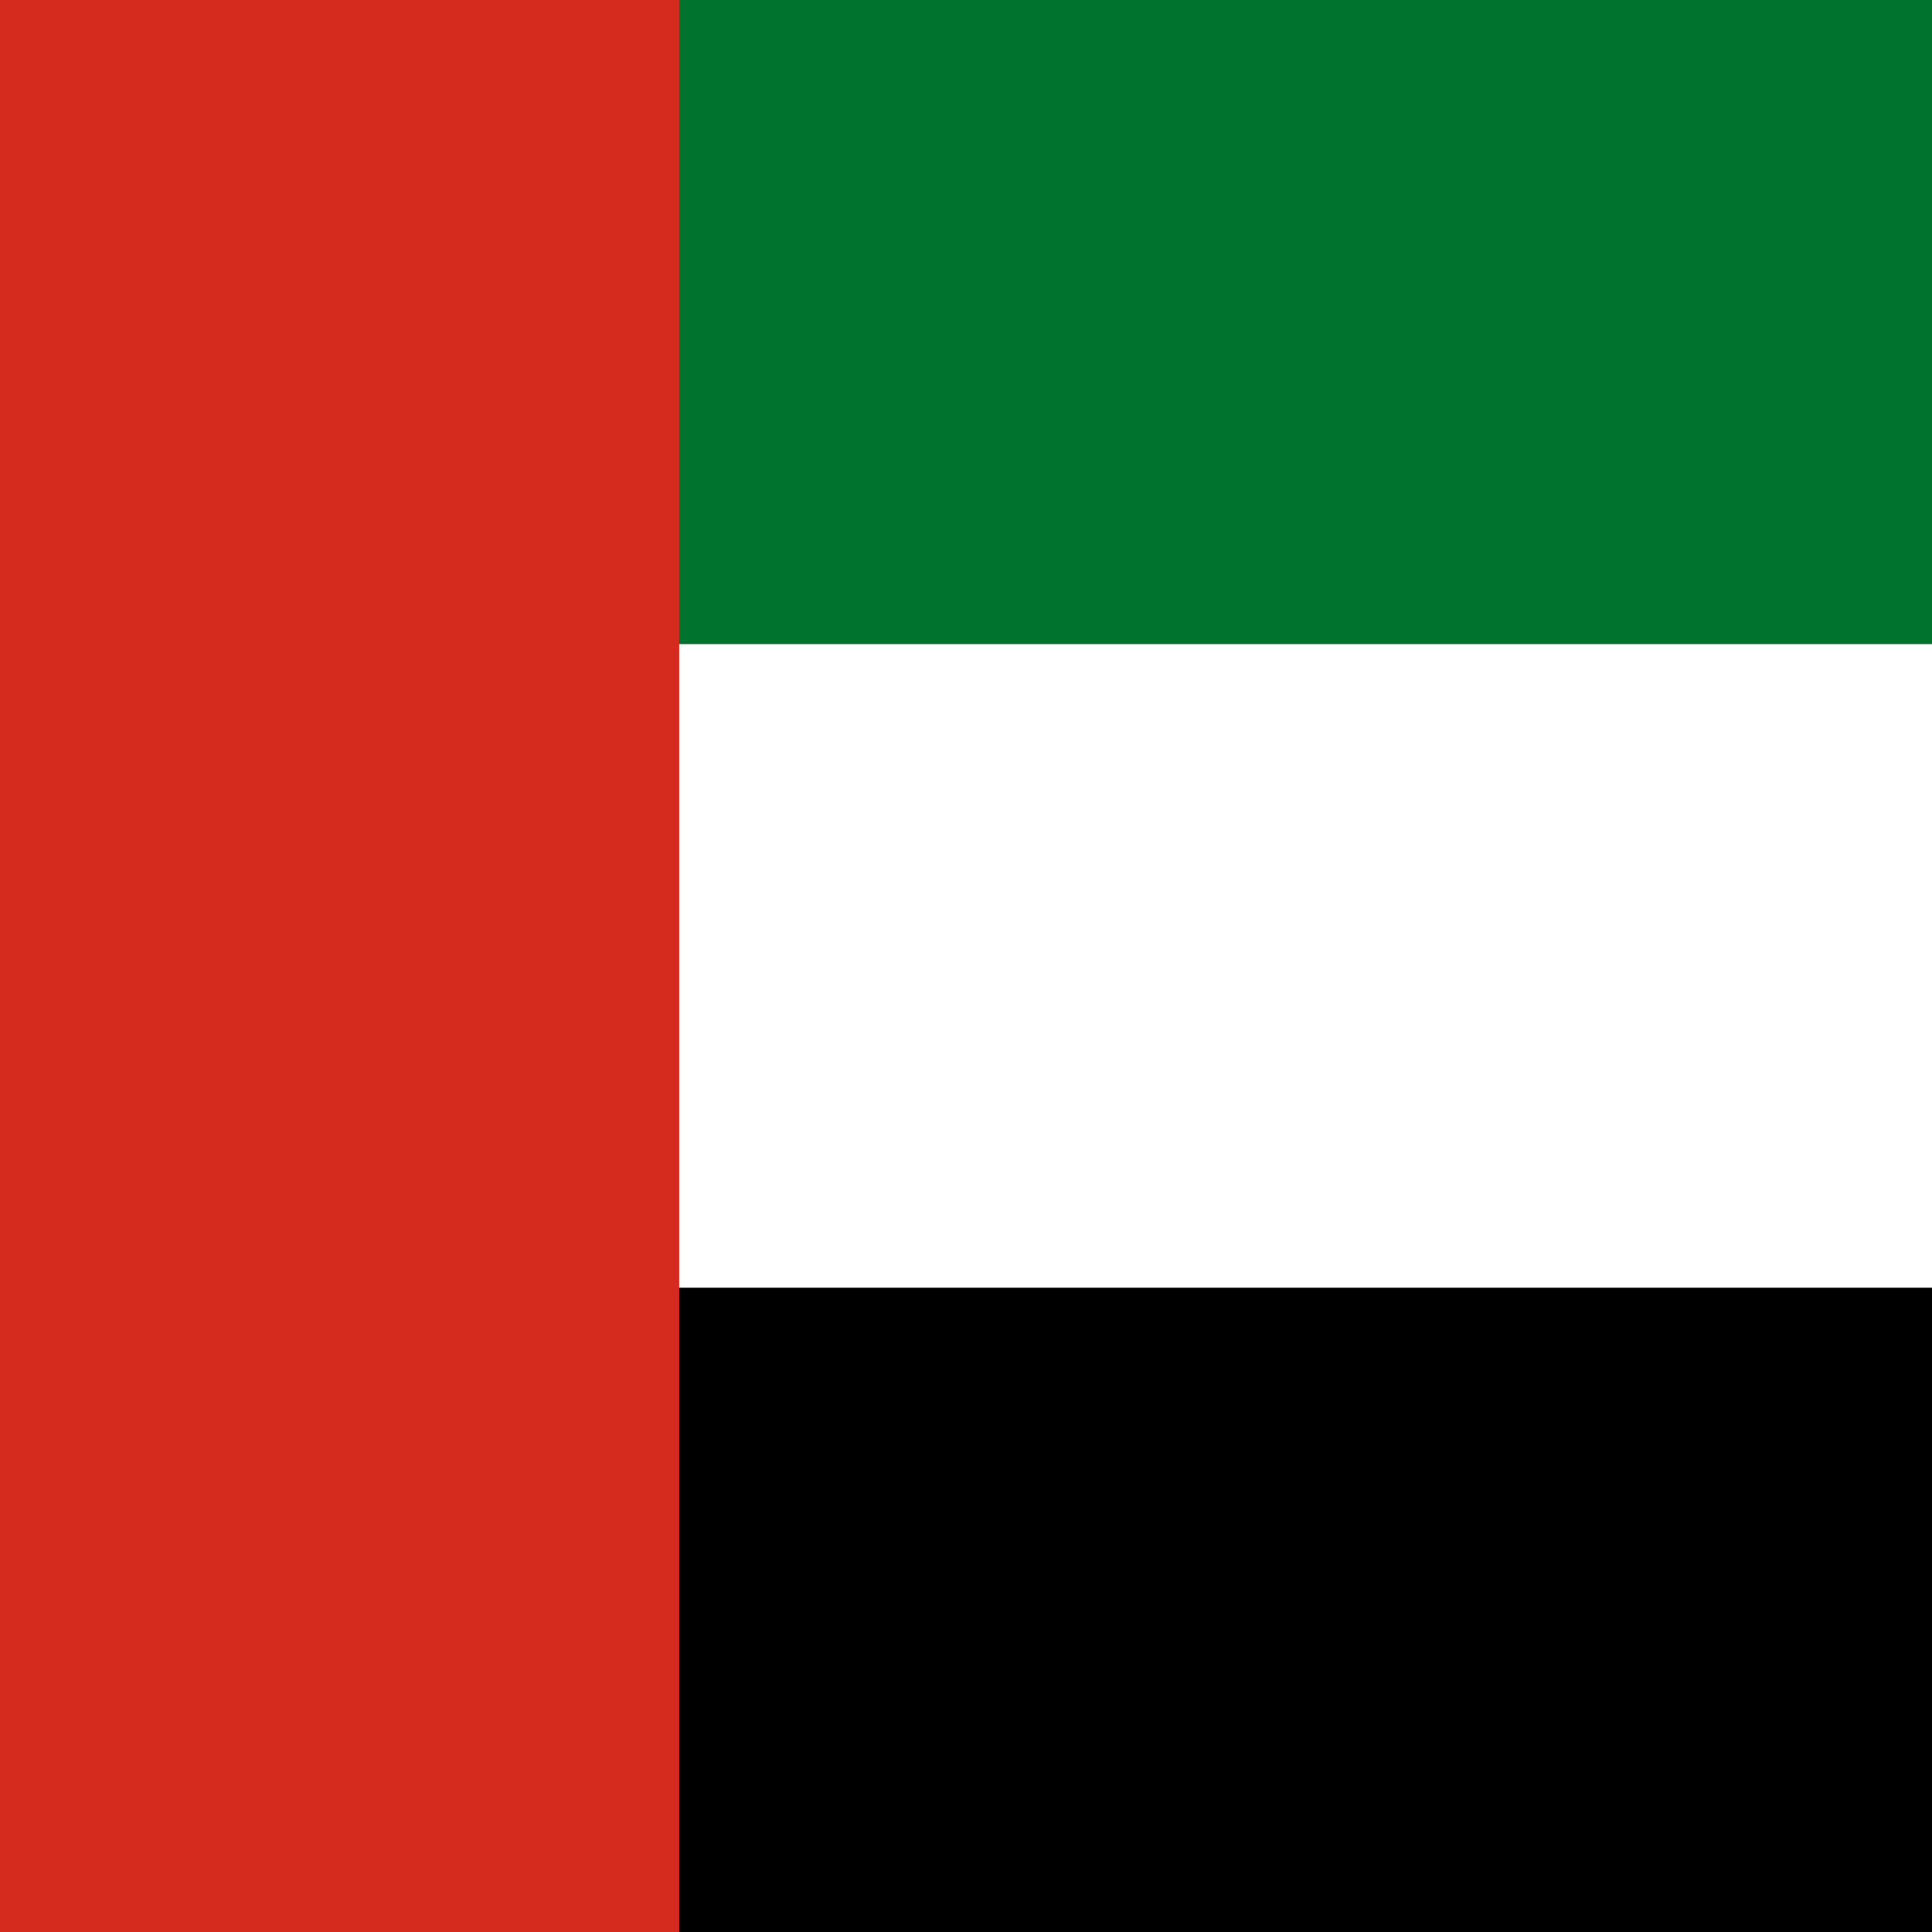
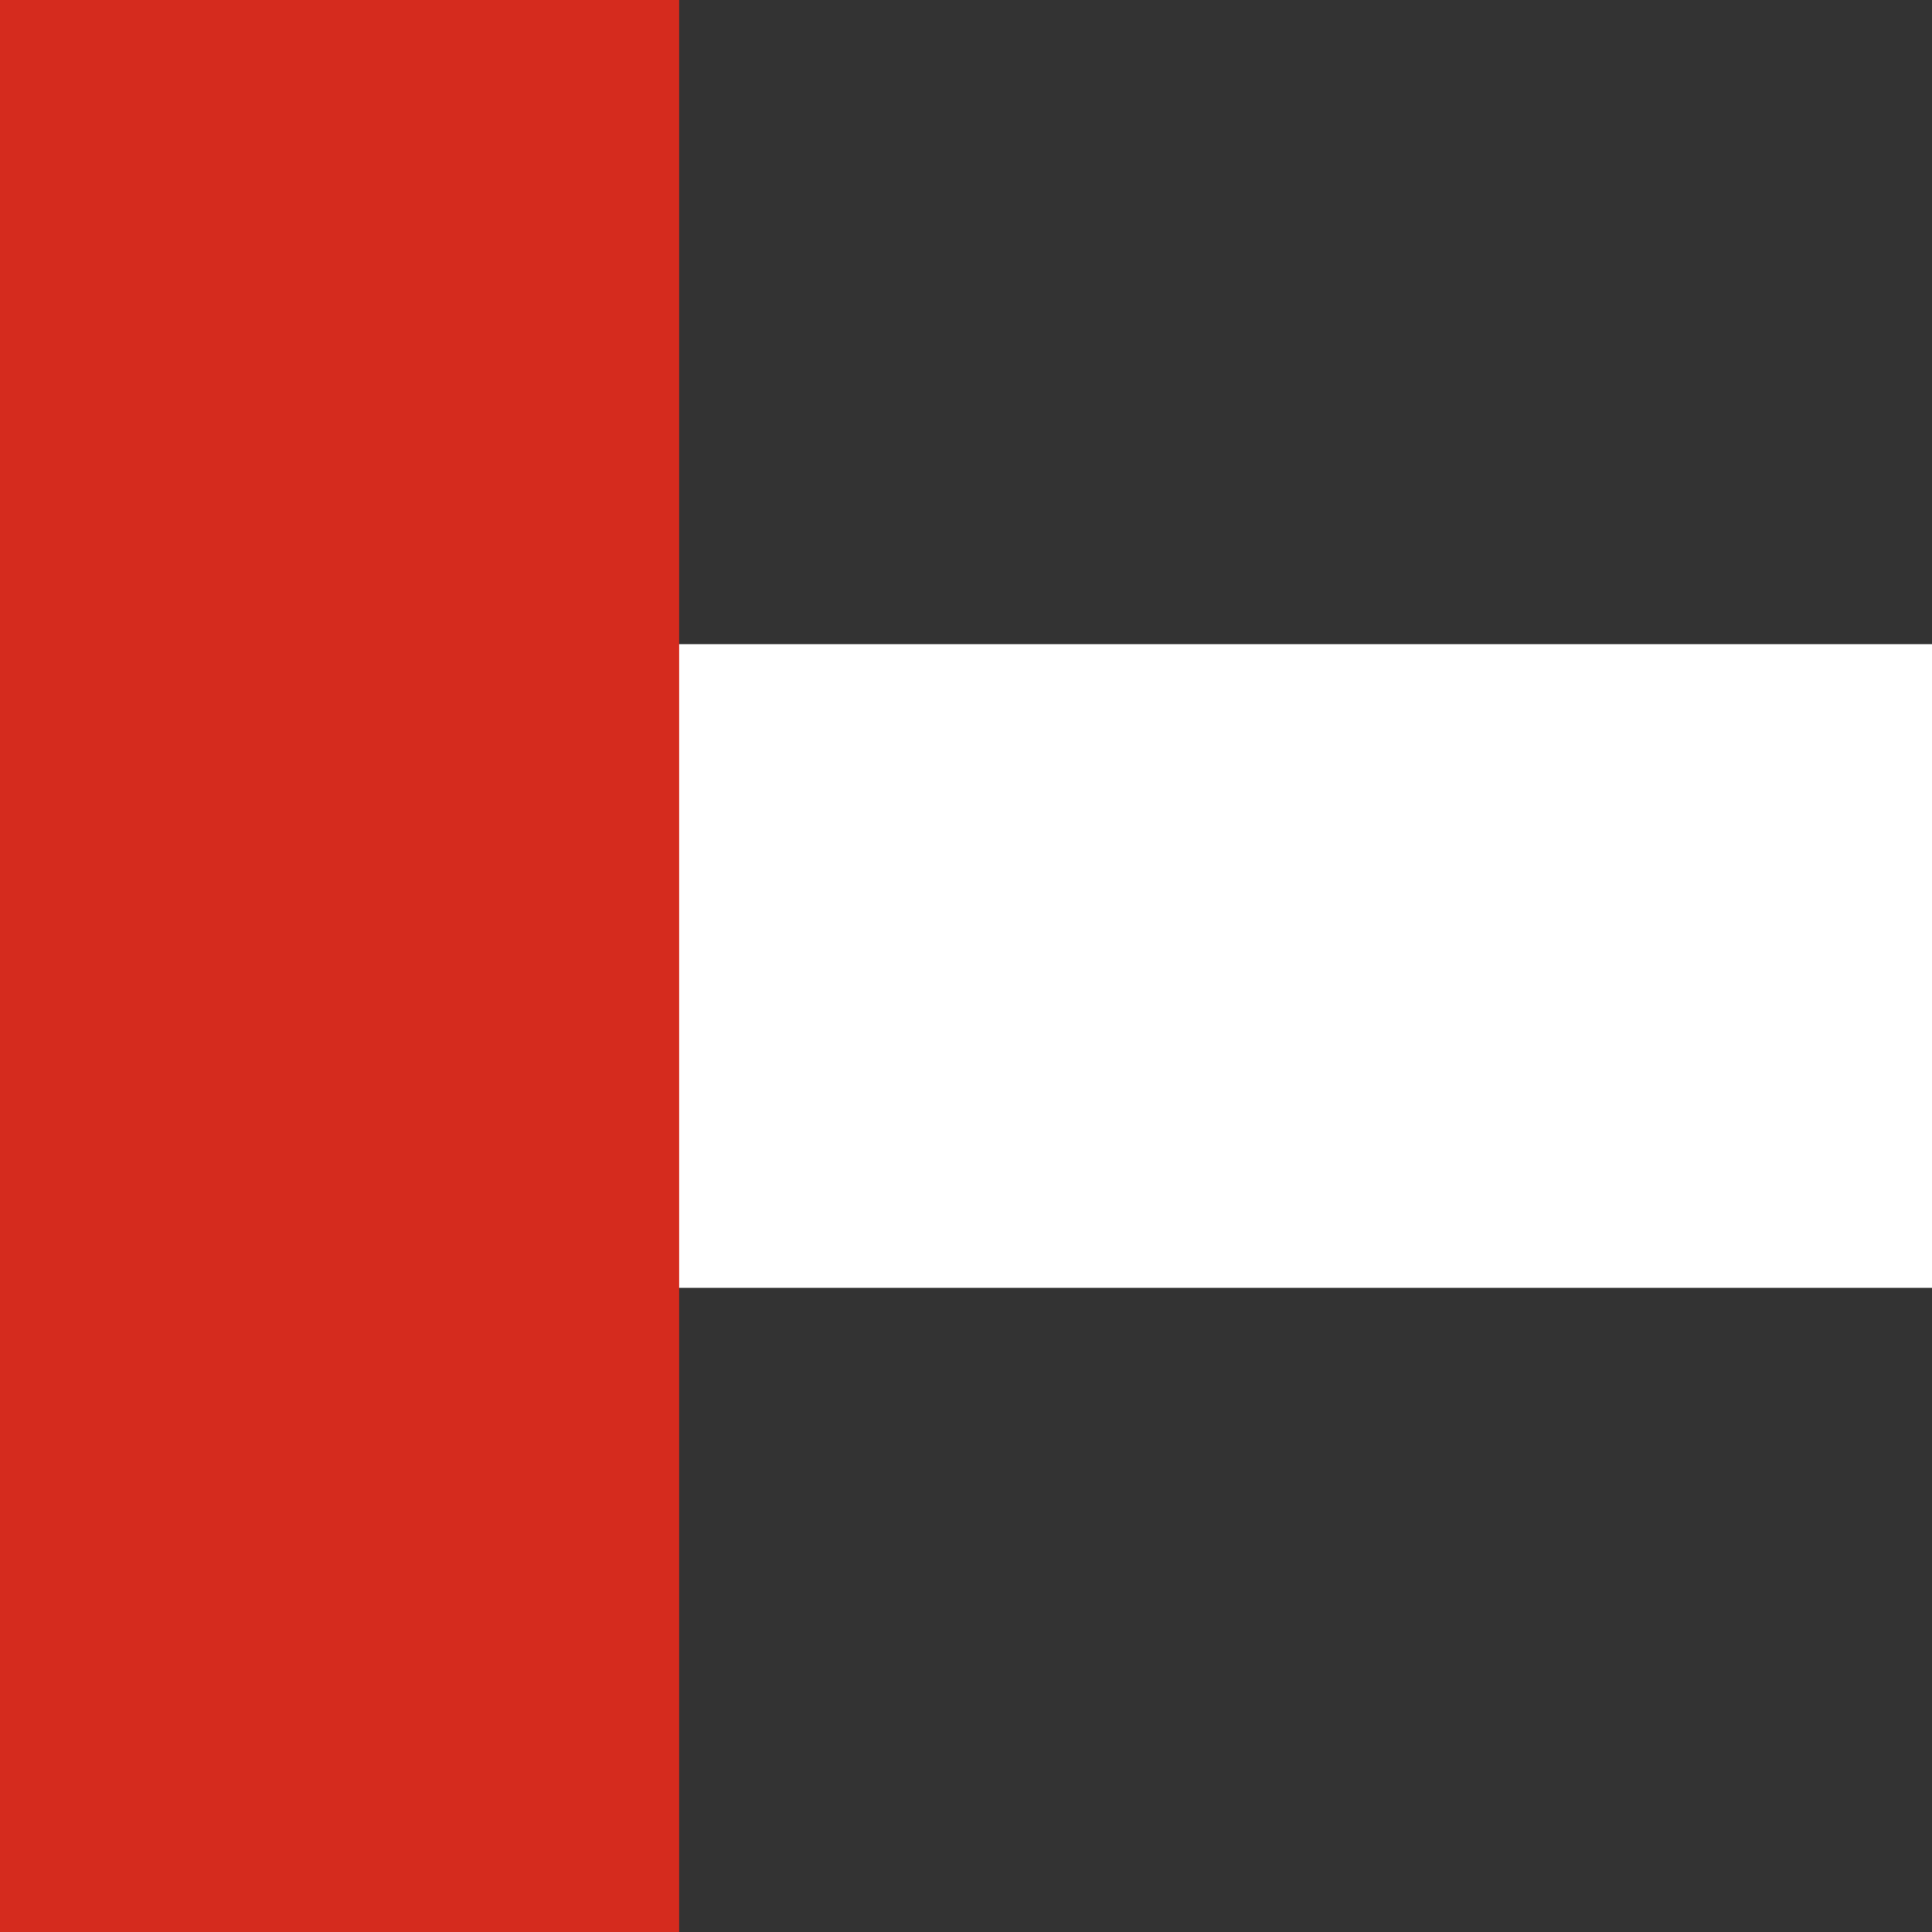
<svg xmlns="http://www.w3.org/2000/svg" width="20" height="20" viewBox="0 0 20 20" fill="none">
  <rect x="0" y="0" width="20" height="20" fill="#333333" stroke="none" />
-   <path d="M0 0H20V6.668H0V0Z" fill="#00732F" />
  <path d="M0 6.668H20V13.332H0V6.668Z" fill="white" />
-   <path d="M0 13.332H20V20H0V13.332Z" fill="black" />
+   <path d="M0 13.332H20H0V13.332Z" fill="black" />
  <path d="M0 0H7.031V20H0V0Z" fill="#D52B1E" />
</svg>